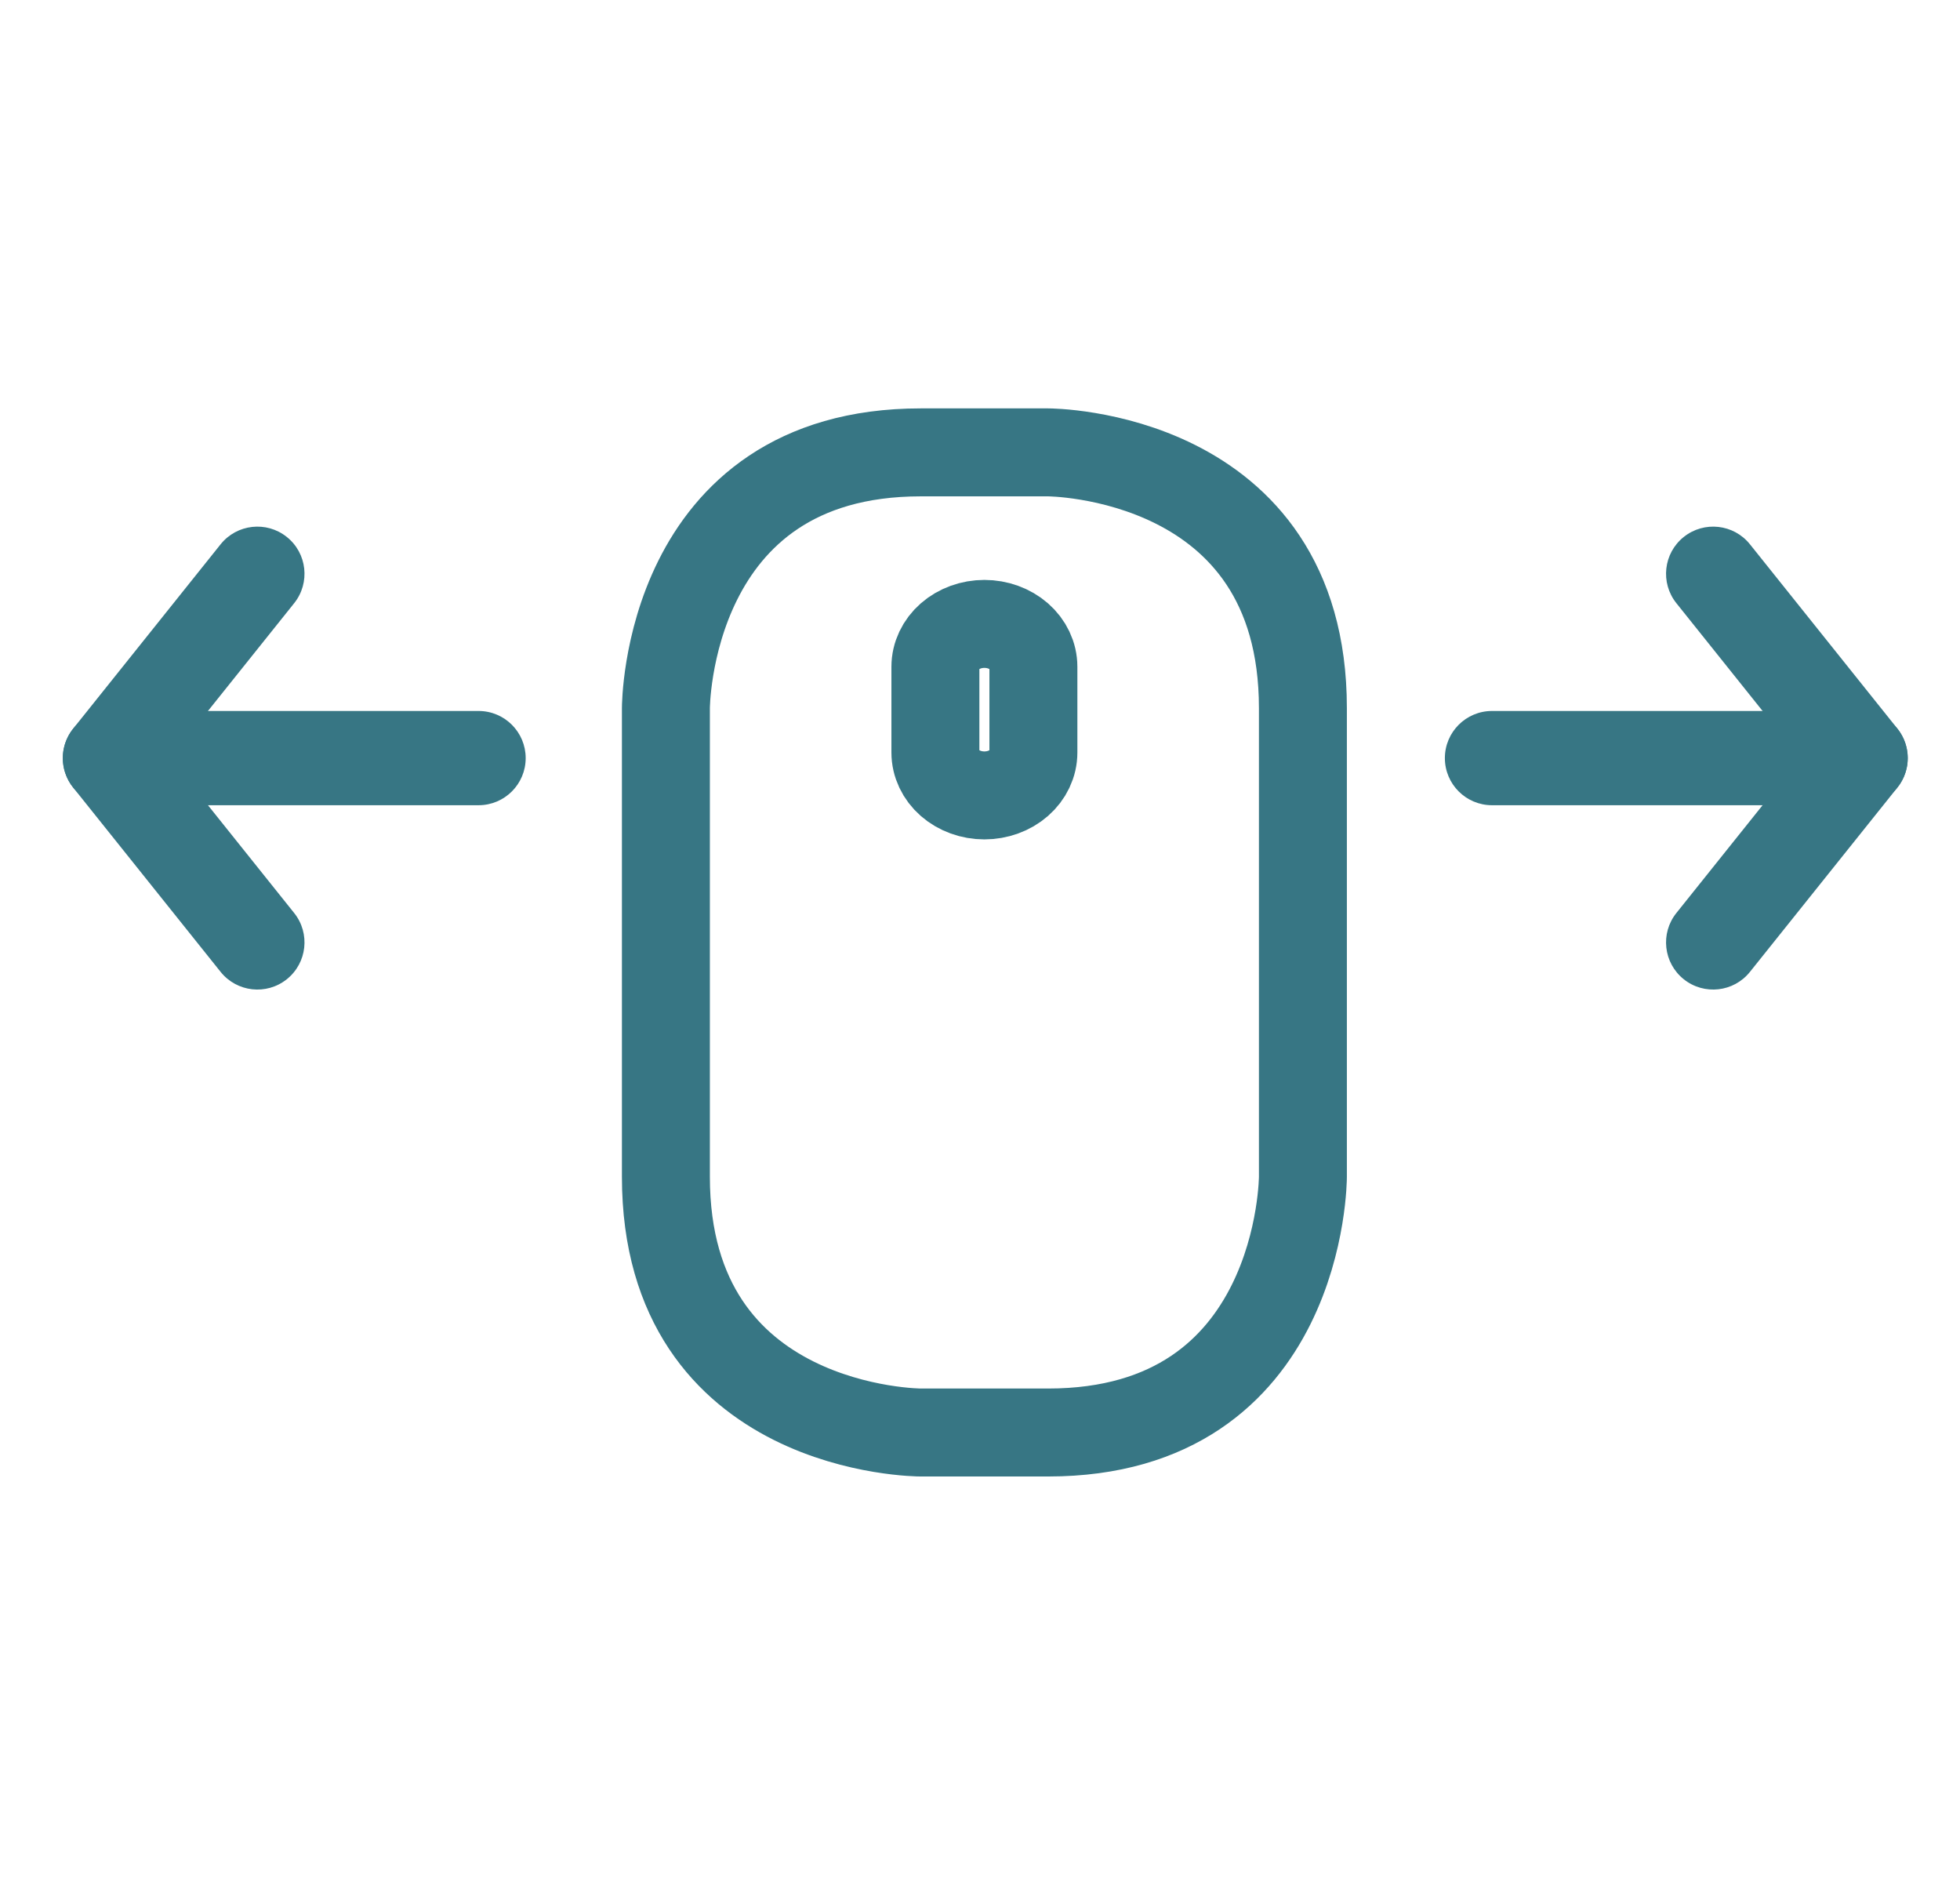
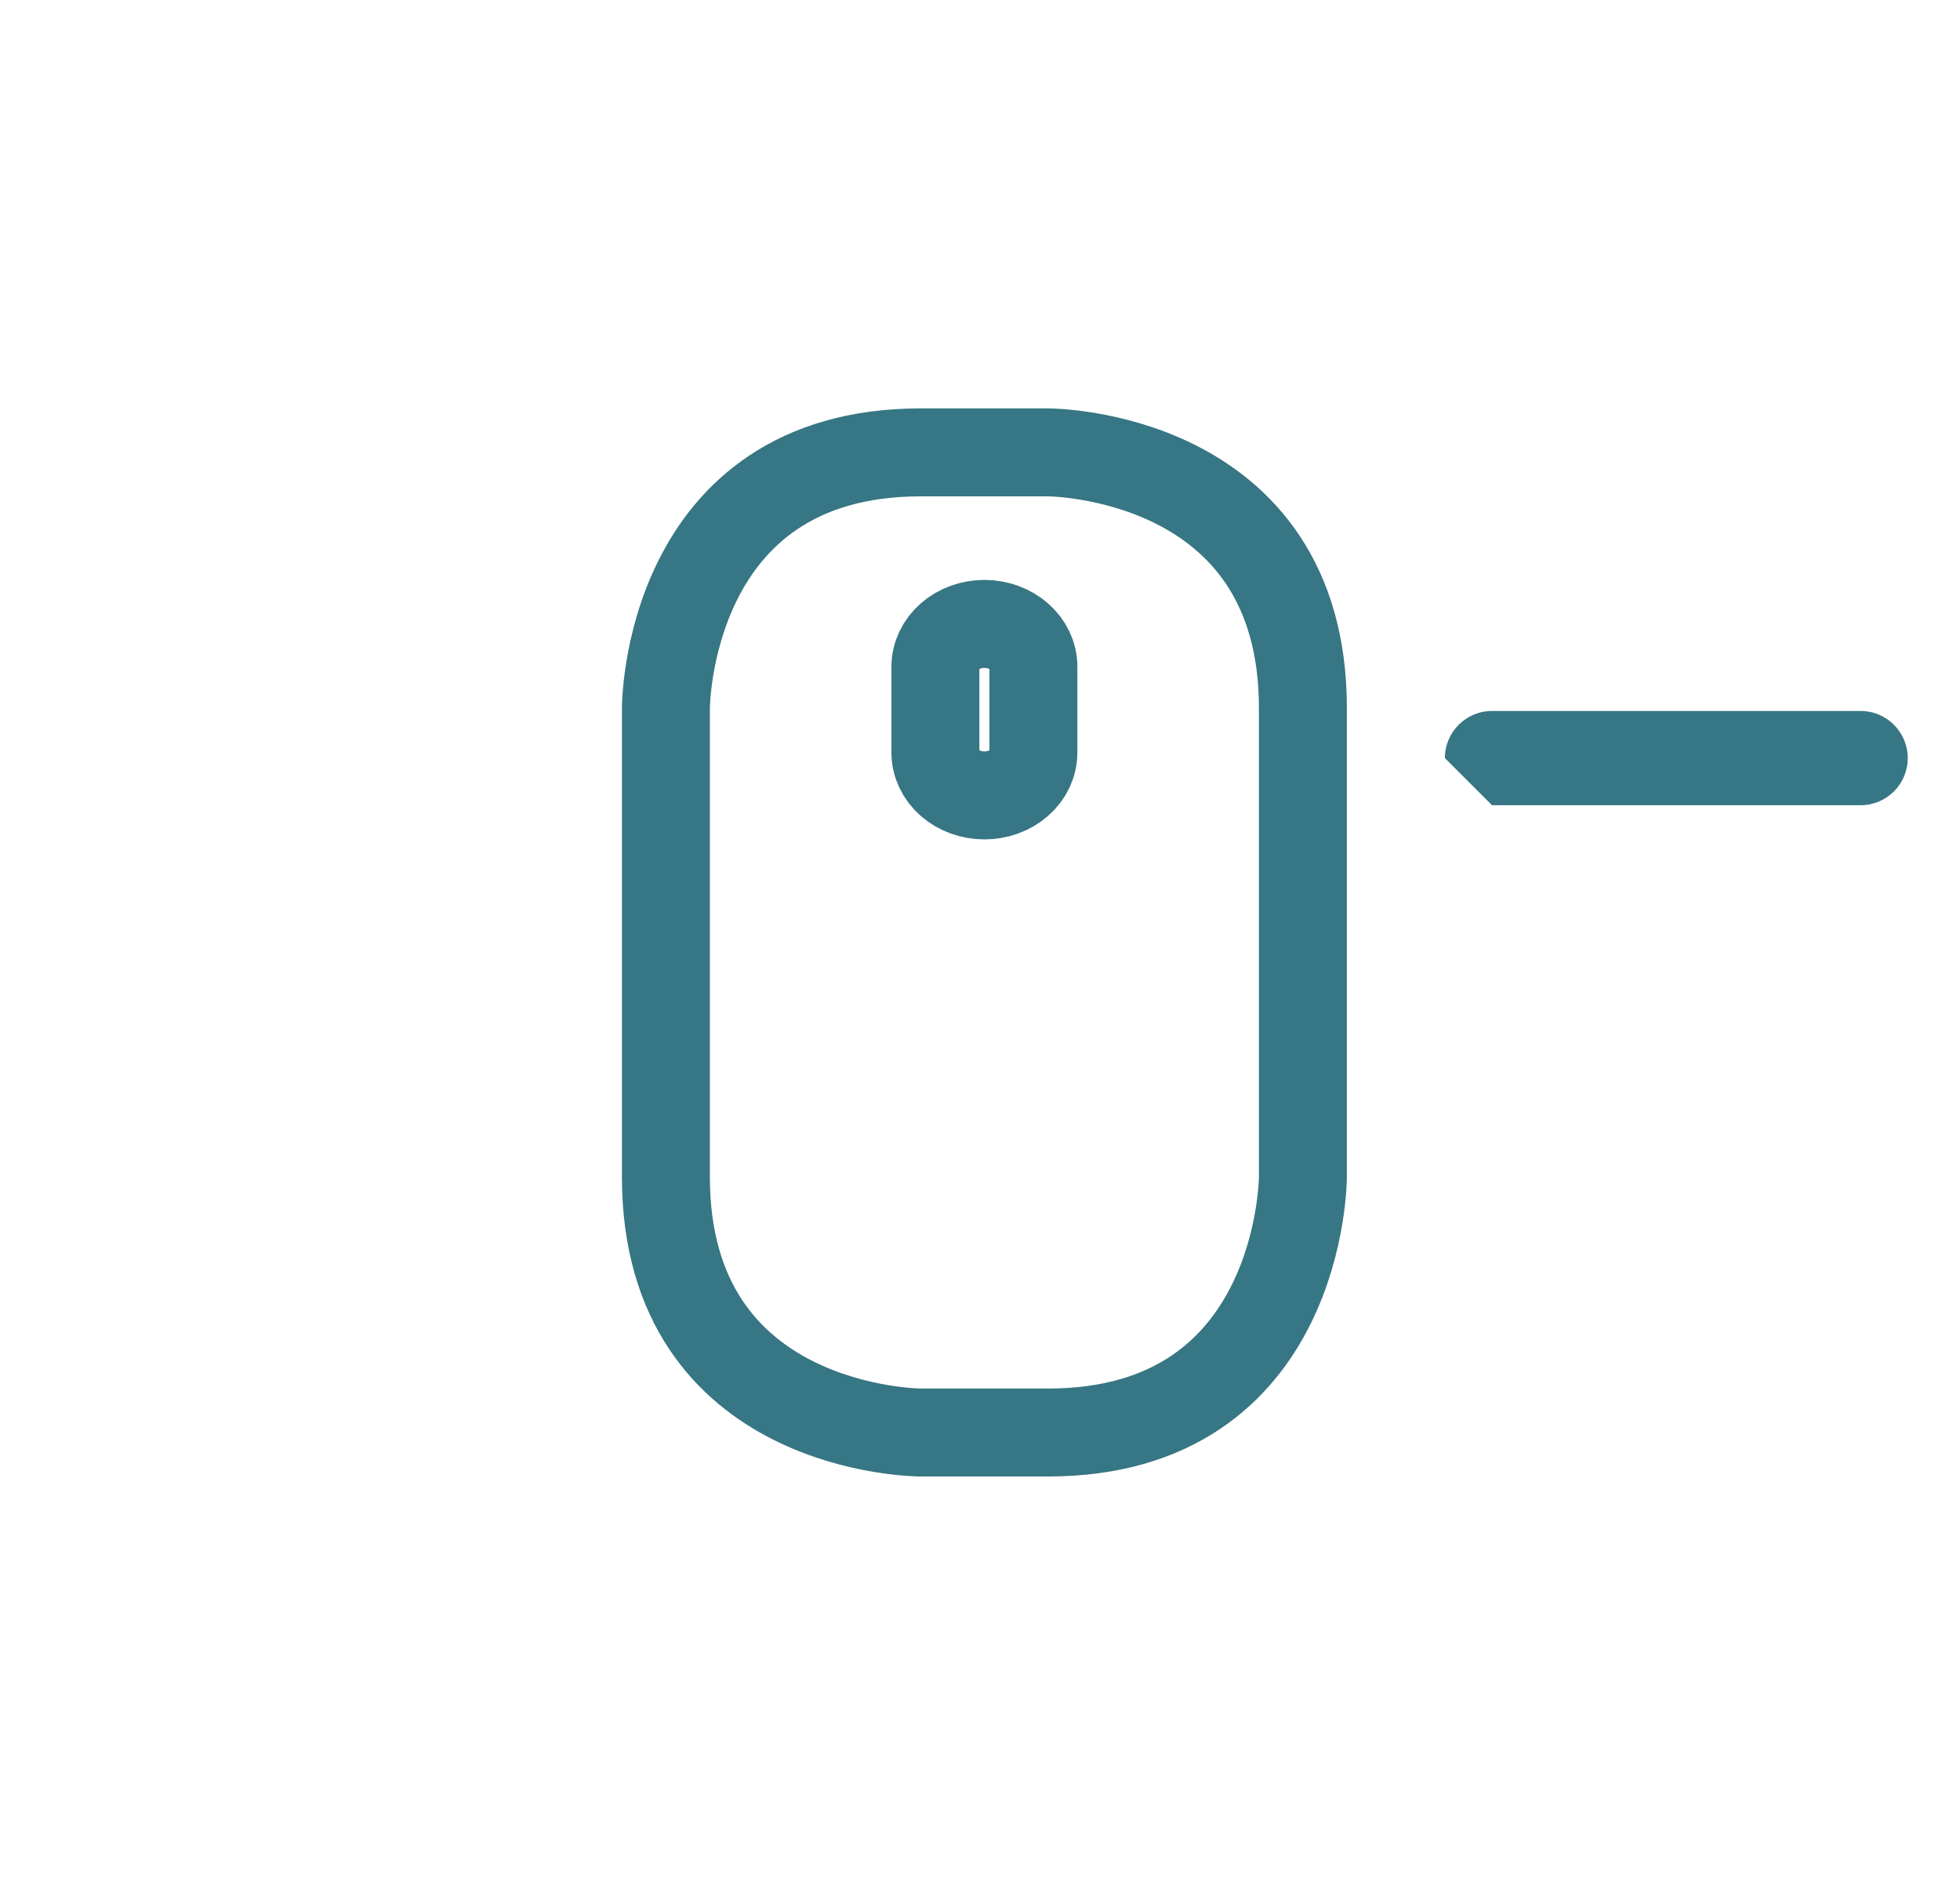
<svg xmlns="http://www.w3.org/2000/svg" width="78" height="75" viewBox="0 0 78 75" fill="none">
-   <path fill-rule="evenodd" clip-rule="evenodd" d="M2.5 30.165C2.5 29.13 3.339 28.29 4.375 28.29H19.045C20.081 28.29 20.92 29.13 20.92 30.165C20.92 31.201 20.081 32.04 19.045 32.04H4.375C3.339 32.04 2.5 31.201 2.5 30.165Z" fill="#377684" />
-   <path fill-rule="evenodd" clip-rule="evenodd" d="M11.414 21.366C12.223 22.012 12.354 23.192 11.707 24.001L6.776 30.165L11.707 36.329C12.354 37.137 12.223 38.317 11.414 38.964C10.606 39.611 9.426 39.48 8.779 38.671L2.911 31.336C2.363 30.651 2.363 29.678 2.911 28.994L8.779 21.658C9.426 20.85 10.606 20.719 11.414 21.366Z" fill="#377684" />
-   <path fill-rule="evenodd" clip-rule="evenodd" d="M57.5 30.165C57.5 29.13 58.34 28.29 59.375 28.29H74.045C75.081 28.29 75.92 29.13 75.92 30.165C75.92 31.201 75.081 32.04 74.045 32.04H59.375C58.34 32.04 57.5 31.201 57.5 30.165Z" fill="#377684" />
-   <path fill-rule="evenodd" clip-rule="evenodd" d="M67.006 21.366C67.815 20.719 68.995 20.85 69.641 21.658L75.51 28.994C76.057 29.678 76.057 30.651 75.51 31.336L69.641 38.671C68.995 39.48 67.815 39.611 67.006 38.964C66.197 38.317 66.066 37.137 66.713 36.329L71.644 30.165L66.713 24.001C66.066 23.192 66.197 22.012 67.006 21.366Z" fill="#377684" />
+   <path fill-rule="evenodd" clip-rule="evenodd" d="M57.5 30.165C57.5 29.13 58.34 28.29 59.375 28.29H74.045C75.081 28.29 75.92 29.13 75.92 30.165C75.92 31.201 75.081 32.04 74.045 32.04H59.375Z" fill="#377684" />
  <path d="M36.64 18H41.71C41.71 18 51.85 18 51.85 28.174V46.826C51.85 46.826 51.85 57 41.71 57H36.64C36.64 57 26.5 57 26.5 46.826V28.174C26.5 28.174 26.5 18 36.64 18Z" stroke="#377684" stroke-width="3.5" stroke-linecap="round" stroke-linejoin="round" />
  <path d="M41.125 29.944C41.125 30.396 40.92 30.83 40.554 31.15C40.188 31.47 39.692 31.65 39.175 31.65C38.658 31.65 38.162 31.47 37.796 31.15C37.431 30.83 37.225 30.396 37.225 29.944V26.531C37.225 26.079 37.431 25.645 37.796 25.325C38.162 25.005 38.658 24.825 39.175 24.825C39.692 24.825 40.188 25.005 40.554 25.325C40.92 25.645 41.125 26.079 41.125 26.531V29.944Z" stroke="#377684" stroke-width="3.5" stroke-linecap="round" stroke-linejoin="round" />
</svg>